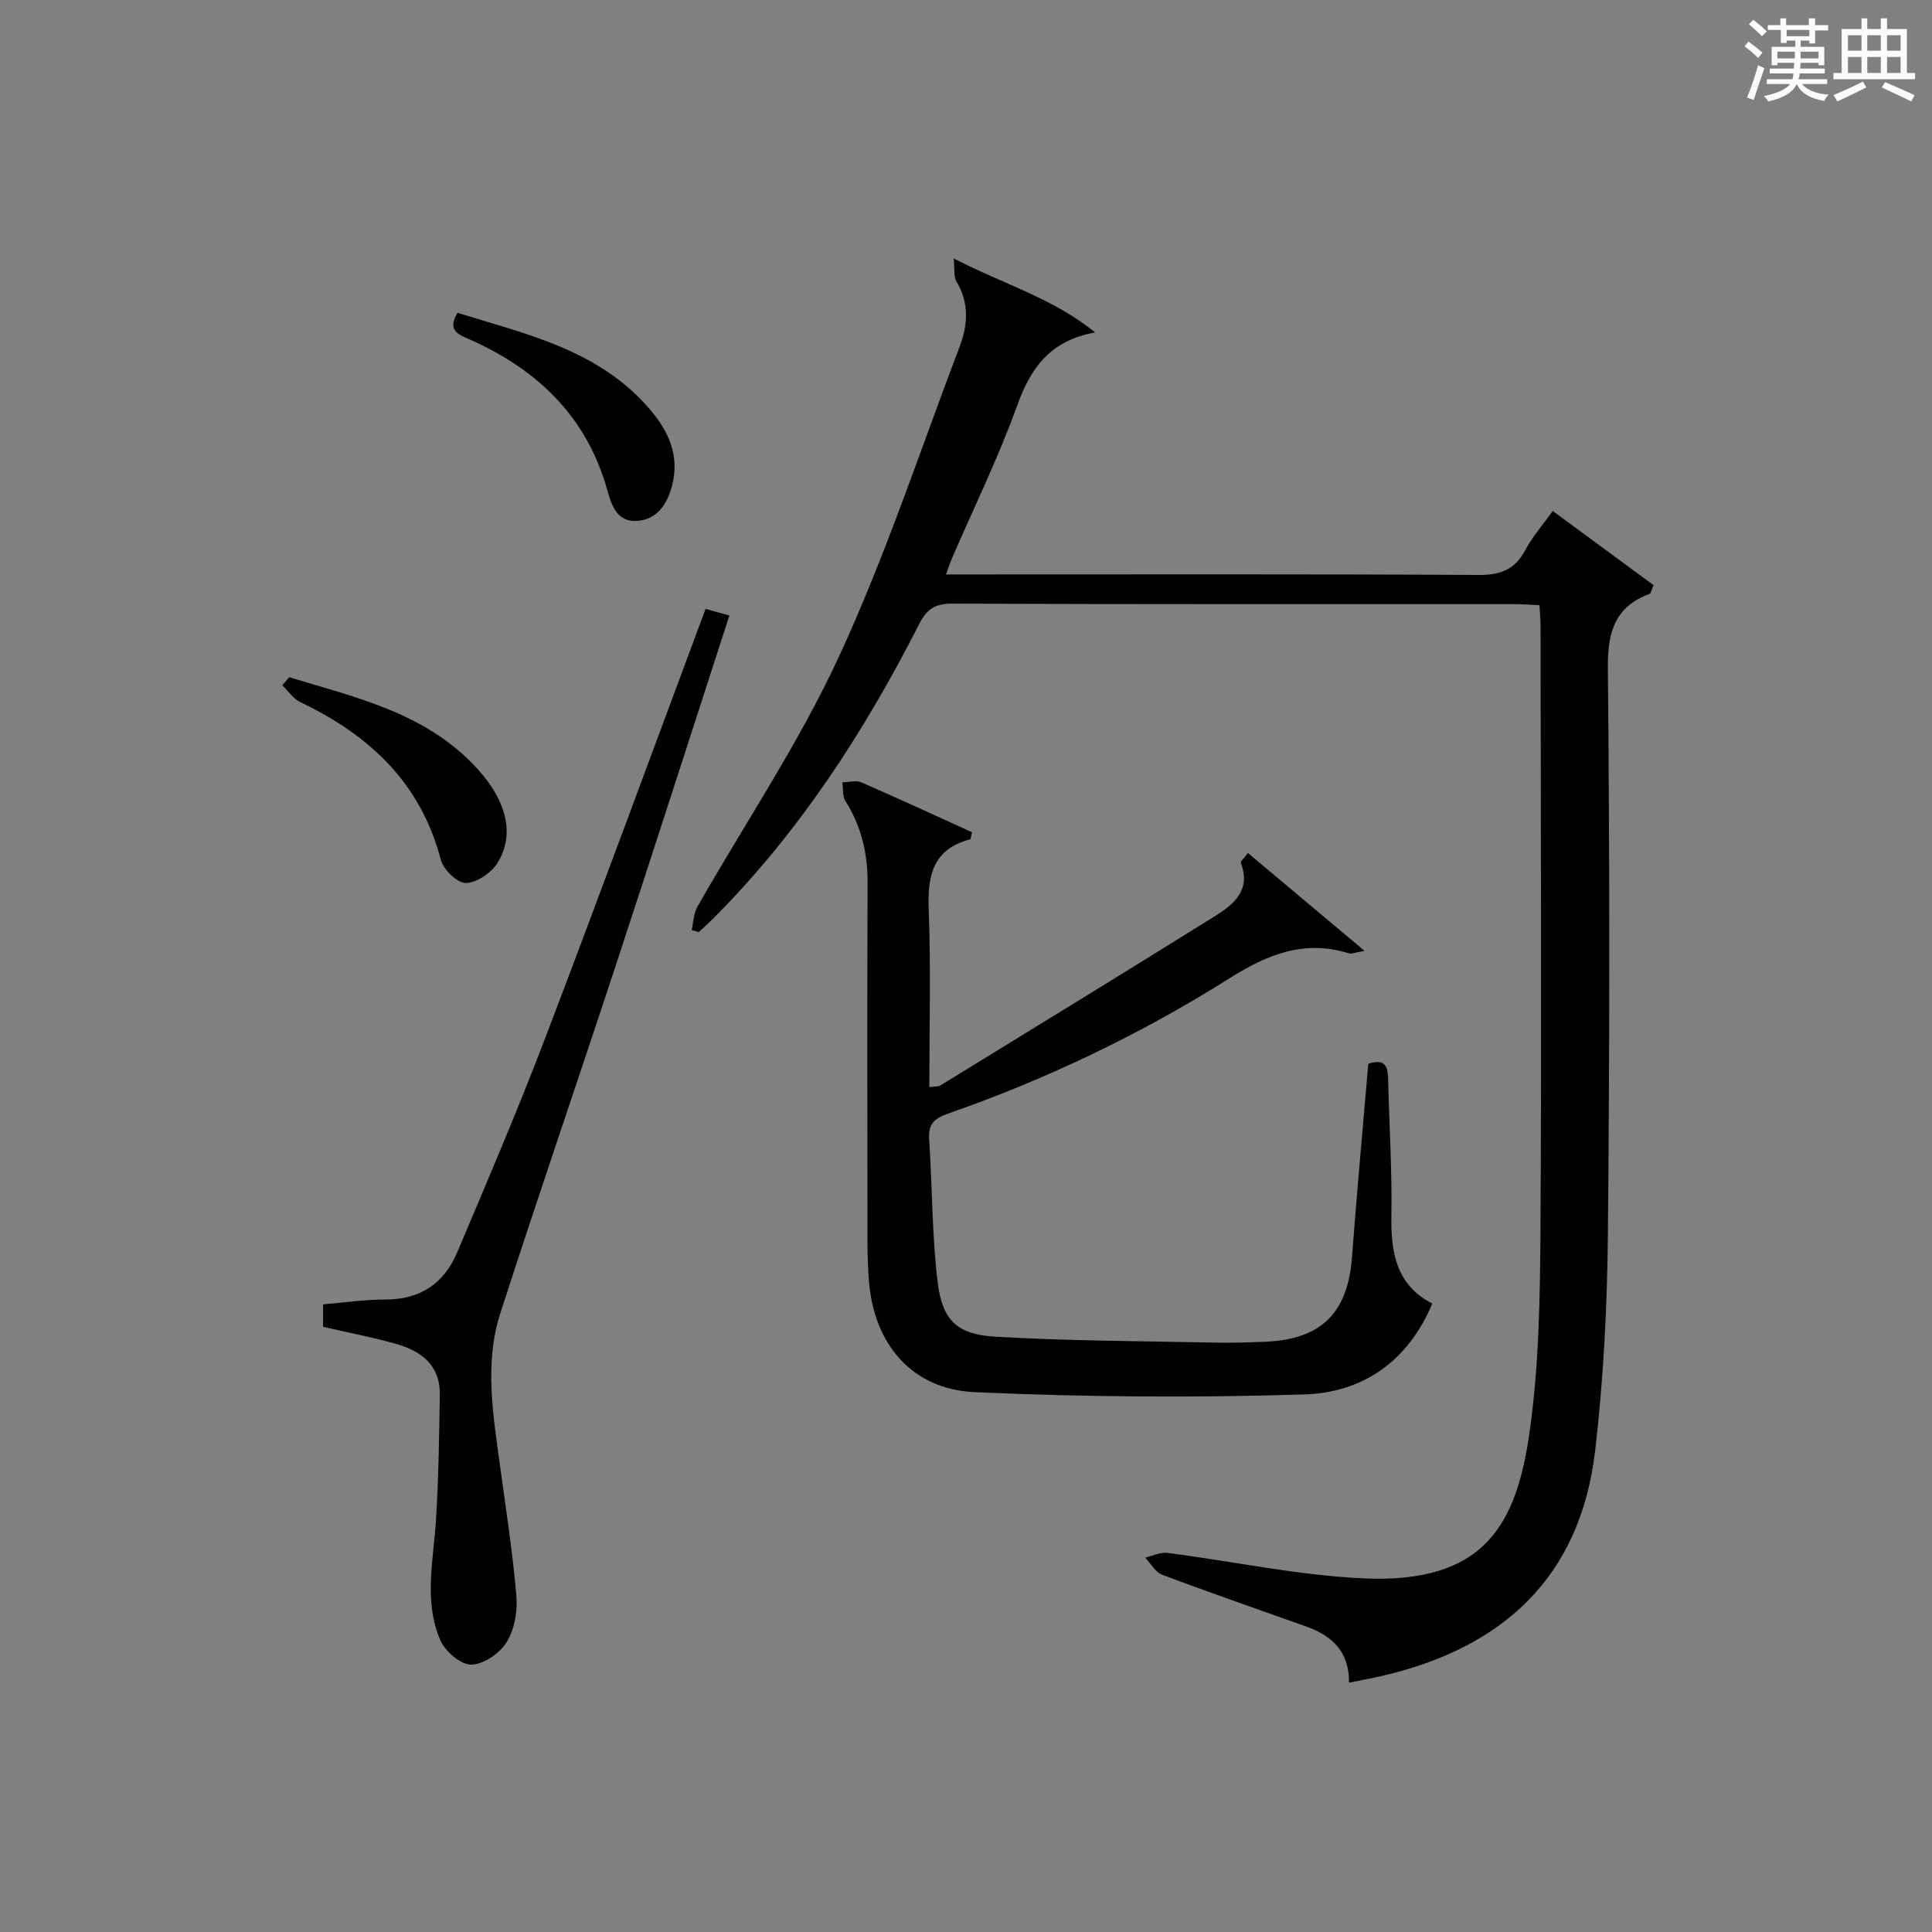
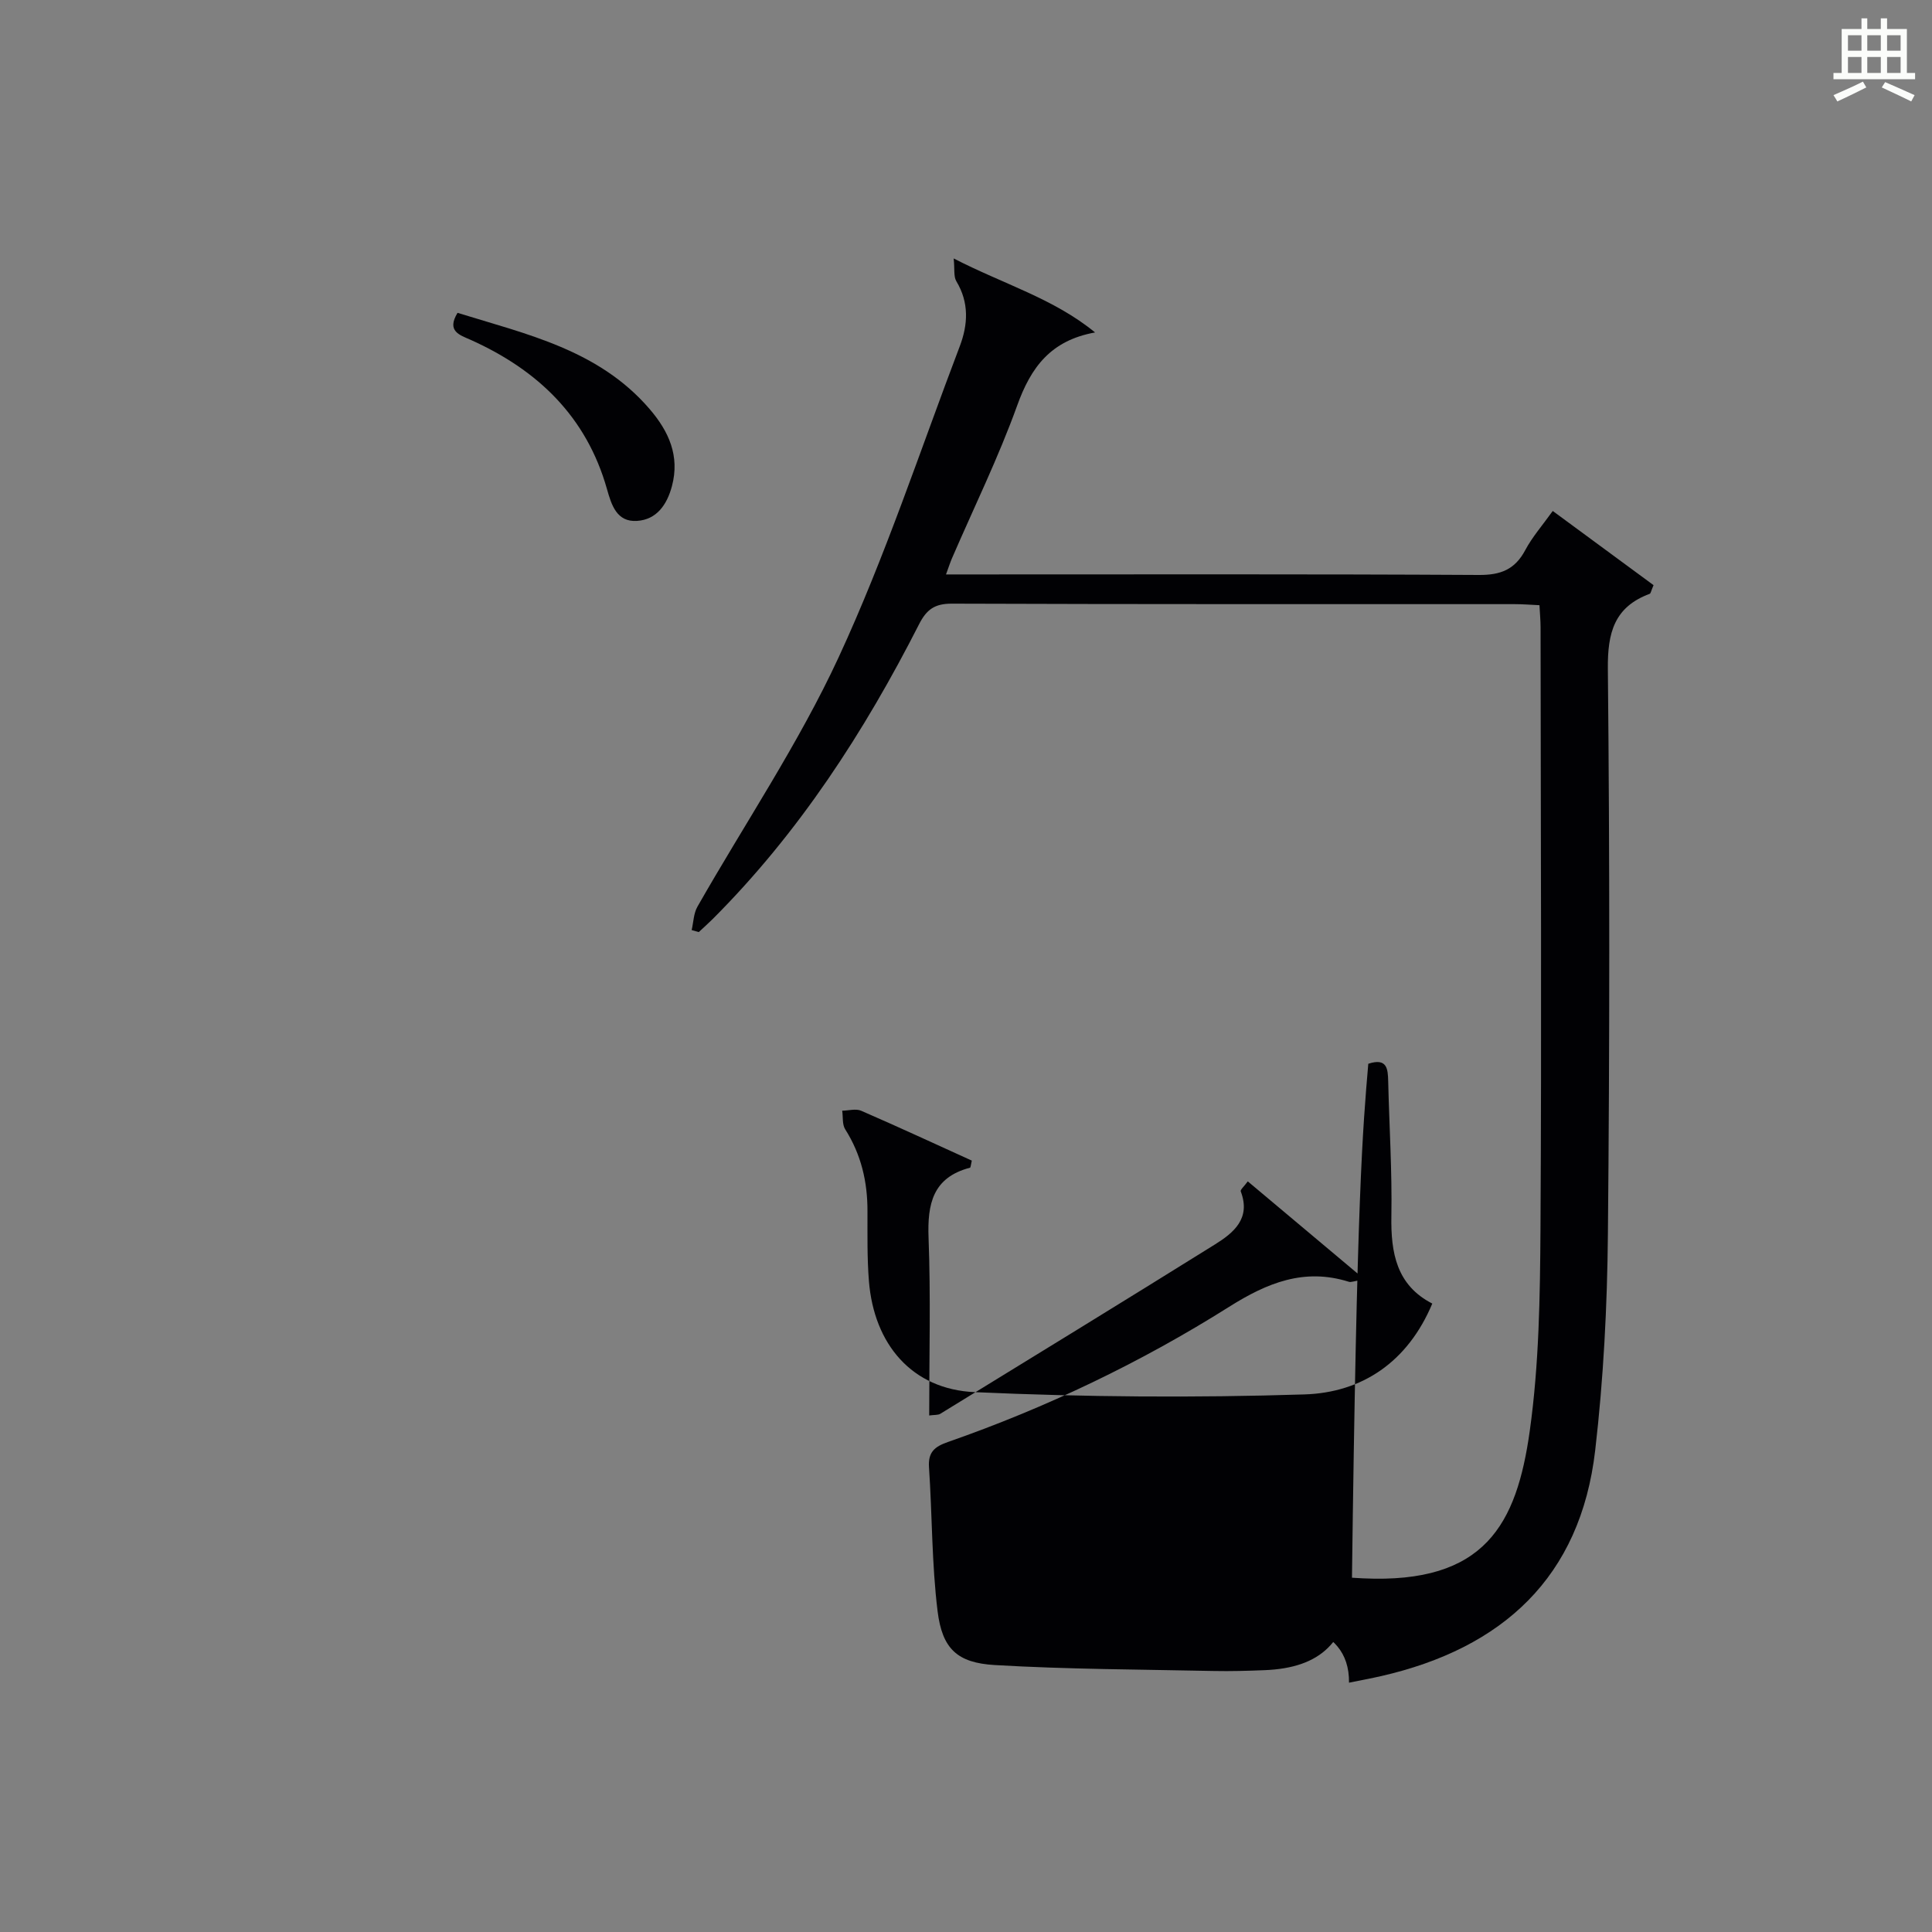
<svg xmlns="http://www.w3.org/2000/svg" version="1.1" id="漢_ZDIC_典" x="0px" y="0px" viewBox="0 0 400 400" style="enable-background:new 0 0 400 400;" xml:space="preserve">
  <rect x="0" y="0" width="400" height="400" fill="#808080" stroke="none" />
  <style type="text/css">
	.st1{fill:#010104;}
	.st0{fill:#fbfcfa;}
</style>
  <g>
-     <path class="st0" d="M361.2,9.6l0.8-1c0.9,0.7,1.9,1.4,2.9,2.3L364,12C363,11,362,10.2,361.2,9.6z M361.7,20.2   c0.9-2.1,1.6-4.3,2.3-6.7c0.4,0.2,0.8,0.4,1.3,0.6c-0.7,2.1-1.5,4.3-2.2,6.6L361.7,20.2z M362.1,5l0.9-0.9c1,0.8,2,1.6,2.8,2.4   l-1,1C363.9,6.6,363,5.8,362.1,5z M374.6,3.8h1.2v1.4h2.7v1.1h-2.7v2.7h-1.2V8.4h-1.8v1.3h4.9v3.8h-1.2v-0.5h-3.7   c0,0.4-0.1,0.9-0.1,1.2h5.1v1h-5.2c0,0.5-0.1,0.9-0.3,1.2h6v1h-5.2c1.1,1.3,2.9,2,5.5,2.2c-0.4,0.4-0.7,0.8-0.9,1.3   c-2.9-0.5-4.8-1.6-5.7-3.5H372c-0.8,1.7-2.7,2.9-5.9,3.6c-0.2-0.4-0.6-0.8-0.9-1.1c2.8-0.6,4.6-1.4,5.4-2.5h-4.8v-1h5.3   c0.1-0.3,0.2-0.7,0.2-1.2h-4.9v-1h5c0-0.4,0-0.8,0.1-1.2H368v0.5h-1.2V9.7h4.9V8.4h-1.8v0.5h-1.2V6.2H366V5.2h2.6V3.8h1.2v1.4h4.7   V3.8z M368,12.1h3.6c0-0.4,0-0.9,0-1.4H368V12.1z M369.9,7.5h4.7V6.2h-4.7V7.5z M376.5,10.7h-3.7c0,0.5,0,1,0,1.4h3.7V10.7z" />
    <path class="st0" d="M385.3,3.8h1.3V6h2.8V3.8h1.3V6h4.1v9.1h1.7v1.3h-16.9v-1.3h1.7V6h4.1V3.8z M385.7,16.9l0.7,1.2   c-1.8,0.9-3.8,1.9-6,2.9c-0.2-0.4-0.5-0.8-0.8-1.3C381.9,18.7,383.9,17.8,385.7,16.9z M382.6,10.5h2.8V7.3h-2.8V10.5z M382.6,15.1   h2.8v-3.3h-2.8V15.1z M386.6,10.5h2.8V7.3h-2.8V10.5z M386.6,15.1h2.8v-3.3h-2.8V15.1z M390.3,17c2.1,0.9,4.1,1.8,6.1,2.7l-0.7,1.3   c-2.2-1.1-4.2-2-6.1-2.9L390.3,17z M393.5,7.3h-2.8v3.2h2.8V7.3z M390.7,15.1h2.8v-3.3h-2.8V15.1z" />
    <path class="st1" d="M226.72,68.83c-9.19,1.66-13.27,7.2-16.12,15.12c-3.88,10.77-8.95,21.1-13.5,31.63c-0.38,0.88-0.67,1.79-1.24,3.35   c2.3,0,4.05,0,5.81,0c34.83,0,69.66-0.09,104.5,0.11c4.51,0.03,7.47-1.11,9.61-5.13c1.47-2.76,3.59-5.17,5.7-8.12   c7.11,5.23,14.09,10.36,20.87,15.36c-0.53,1.23-0.58,1.71-0.79,1.79c-7.35,2.73-8.75,8.06-8.67,15.56   c0.39,38.99,0.38,78,0.01,116.99c-0.14,14.94-0.91,29.94-2.63,44.77c-3.05,26.33-19.18,41-44.32,46.76   c-2.07,0.47-4.16,0.85-6.65,1.36c0.06-6.4-3.5-9.71-8.76-11.59c-9.98-3.57-20-7.02-29.92-10.75c-1.42-0.53-2.36-2.34-3.53-3.55   c1.55-0.35,3.15-1.17,4.63-0.98c13.5,1.73,26.93,4.64,40.48,5.27c25.27,1.17,31.81-11.21,34.52-30.52   c1.93-13.78,2.13-27.87,2.22-41.82c0.25-41.5,0.05-83,0.02-124.49c0-1.46-0.14-2.91-0.23-4.65c-1.91-0.09-3.53-0.22-5.16-0.22   c-38.83-0.01-77.66,0.04-116.5-0.1c-3.53-0.01-5.22,1.19-6.77,4.23c-11.38,22.35-24.91,43.24-42.76,61.08   c-0.93,0.93-1.91,1.79-2.87,2.69c-0.49-0.14-0.98-0.28-1.47-0.42c0.38-1.62,0.4-3.44,1.19-4.83c9.79-17.19,20.94-33.73,29.22-51.6   c9.67-20.88,16.9-42.89,25.1-64.44c1.71-4.5,1.96-9.04-0.71-13.46c-0.59-0.98-0.32-2.49-0.55-4.72   C207.83,58.86,218.17,61.81,226.72,68.83z" />
-     <path class="st1" d="M283.29,220.24c3.89-1.27,4.06,1.04,4.12,3.61c0.22,9.31,0.82,18.62,0.66,27.93c-0.13,7.65,1.08,14.32,8.47,18.11   c-5.09,12.14-14.58,18.44-26.47,18.81c-22.73,0.72-45.54,0.55-68.26-0.47c-13.01-0.58-20.86-9.92-21.91-23   c-0.38-4.77-0.29-9.58-0.3-14.37c-0.03-22.66-0.07-45.32,0.03-67.99c0.03-6.17-1.3-11.82-4.61-17.05   c-0.64-1.01-0.43-2.55-0.62-3.85c1.32-0.02,2.83-0.47,3.93,0.01c7.71,3.35,15.35,6.89,22.9,10.32c-0.21,0.9-0.23,1.43-0.37,1.47   c-7.7,2.02-8.85,7.47-8.58,14.55c0.46,12.11,0.13,24.24,0.13,36.75c1.12-0.15,1.83-0.06,2.3-0.35   c18.98-11.65,37.96-23.28,56.86-35.06c3.9-2.43,7.48-5.39,5.34-10.99c-0.12-0.33,0.69-1.01,1.46-2.07   c7.84,6.58,15.48,12.99,24.15,20.27c-2.13,0.37-2.75,0.67-3.22,0.52c-9.25-2.91-16.92,0.22-24.79,5.18   c-18.31,11.54-37.79,20.86-58.25,28c-2.77,0.97-4.1,2.11-3.89,5.23c0.67,9.93,0.56,19.95,1.78,29.81   c0.96,7.74,4.04,10.67,11.82,11.13c15.1,0.89,30.26,0.91,45.39,1.23c3.5,0.07,7-0.03,10.49-0.17c11.7-0.46,17.19-5.94,18.07-17.55   C280.91,247.01,282.14,233.78,283.29,220.24z" />
-     <path class="st1" d="M151.01,127.44c-7.89,24.31-15.48,47.99-23.25,71.61c-7.98,24.28-16.29,48.44-24.15,72.76   c-3.42,10.58-1.47,21.41-0.02,32.12c1.2,8.87,2.59,17.73,3.33,26.64c0.26,3.15-0.43,6.91-2.08,9.51c-1.44,2.28-4.82,4.57-7.34,4.56   c-2.19-0.01-5.38-2.8-6.36-5.11c-3.46-8.1-1.37-16.61-0.86-25.02c0.52-8.58,0.65-17.2,0.78-25.8c0.09-6.02-3.83-8.98-8.99-10.45   c-4.92-1.4-9.96-2.36-15.18-3.56c0-1.46,0-2.88,0-4.65c4.41-0.36,8.68-1.01,12.94-1c7.21,0.01,12.12-3.37,14.81-9.73   c6.21-14.65,12.48-29.3,18.15-44.17c11.24-29.46,22.1-59.06,33.29-89.08C147.57,126.48,149.04,126.89,151.01,127.44z" />
+     <path class="st1" d="M283.29,220.24c3.89-1.27,4.06,1.04,4.12,3.61c0.22,9.31,0.82,18.62,0.66,27.93c-0.13,7.65,1.08,14.32,8.47,18.11   c-5.09,12.14-14.58,18.44-26.47,18.81c-22.73,0.72-45.54,0.55-68.26-0.47c-13.01-0.58-20.86-9.92-21.91-23   c-0.38-4.77-0.29-9.58-0.3-14.37c0.03-6.17-1.3-11.82-4.61-17.05   c-0.64-1.01-0.43-2.55-0.62-3.85c1.32-0.02,2.83-0.47,3.93,0.01c7.71,3.35,15.35,6.89,22.9,10.32c-0.21,0.9-0.23,1.43-0.37,1.47   c-7.7,2.02-8.85,7.47-8.58,14.55c0.46,12.11,0.13,24.24,0.13,36.75c1.12-0.15,1.83-0.06,2.3-0.35   c18.98-11.65,37.96-23.28,56.86-35.06c3.9-2.43,7.48-5.39,5.34-10.99c-0.12-0.33,0.69-1.01,1.46-2.07   c7.84,6.58,15.48,12.99,24.15,20.27c-2.13,0.37-2.75,0.67-3.22,0.52c-9.25-2.91-16.92,0.22-24.79,5.18   c-18.31,11.54-37.79,20.86-58.25,28c-2.77,0.97-4.1,2.11-3.89,5.23c0.67,9.93,0.56,19.95,1.78,29.81   c0.96,7.74,4.04,10.67,11.82,11.13c15.1,0.89,30.26,0.91,45.39,1.23c3.5,0.07,7-0.03,10.49-0.17c11.7-0.46,17.19-5.94,18.07-17.55   C280.91,247.01,282.14,233.78,283.29,220.24z" />
    <path class="st1" d="M94.73,64.77c14.32,4.44,29.24,7.66,39.76,19.91c3.98,4.63,6.29,9.72,4.63,15.96c-1.01,3.8-3.13,6.95-7.25,7.21   c-4.16,0.26-5.26-3.25-6.2-6.58c-4.24-15.02-14.35-24.68-28.23-30.91C95.19,69.36,92.4,68.59,94.73,64.77z" />
-     <path class="st1" d="M59.89,140.21c14.02,4.28,28.56,7.44,39.08,19.1c5.9,6.55,7.7,13.51,4.01,19.38c-1.29,2.04-4.27,4.08-6.52,4.12   c-1.76,0.03-4.65-2.75-5.18-4.77c-4.17-15.95-14.8-25.86-29.12-32.68c-1.46-0.7-2.49-2.3-3.72-3.48   C58.92,141.32,59.41,140.77,59.89,140.21z" />
  </g>
</svg>